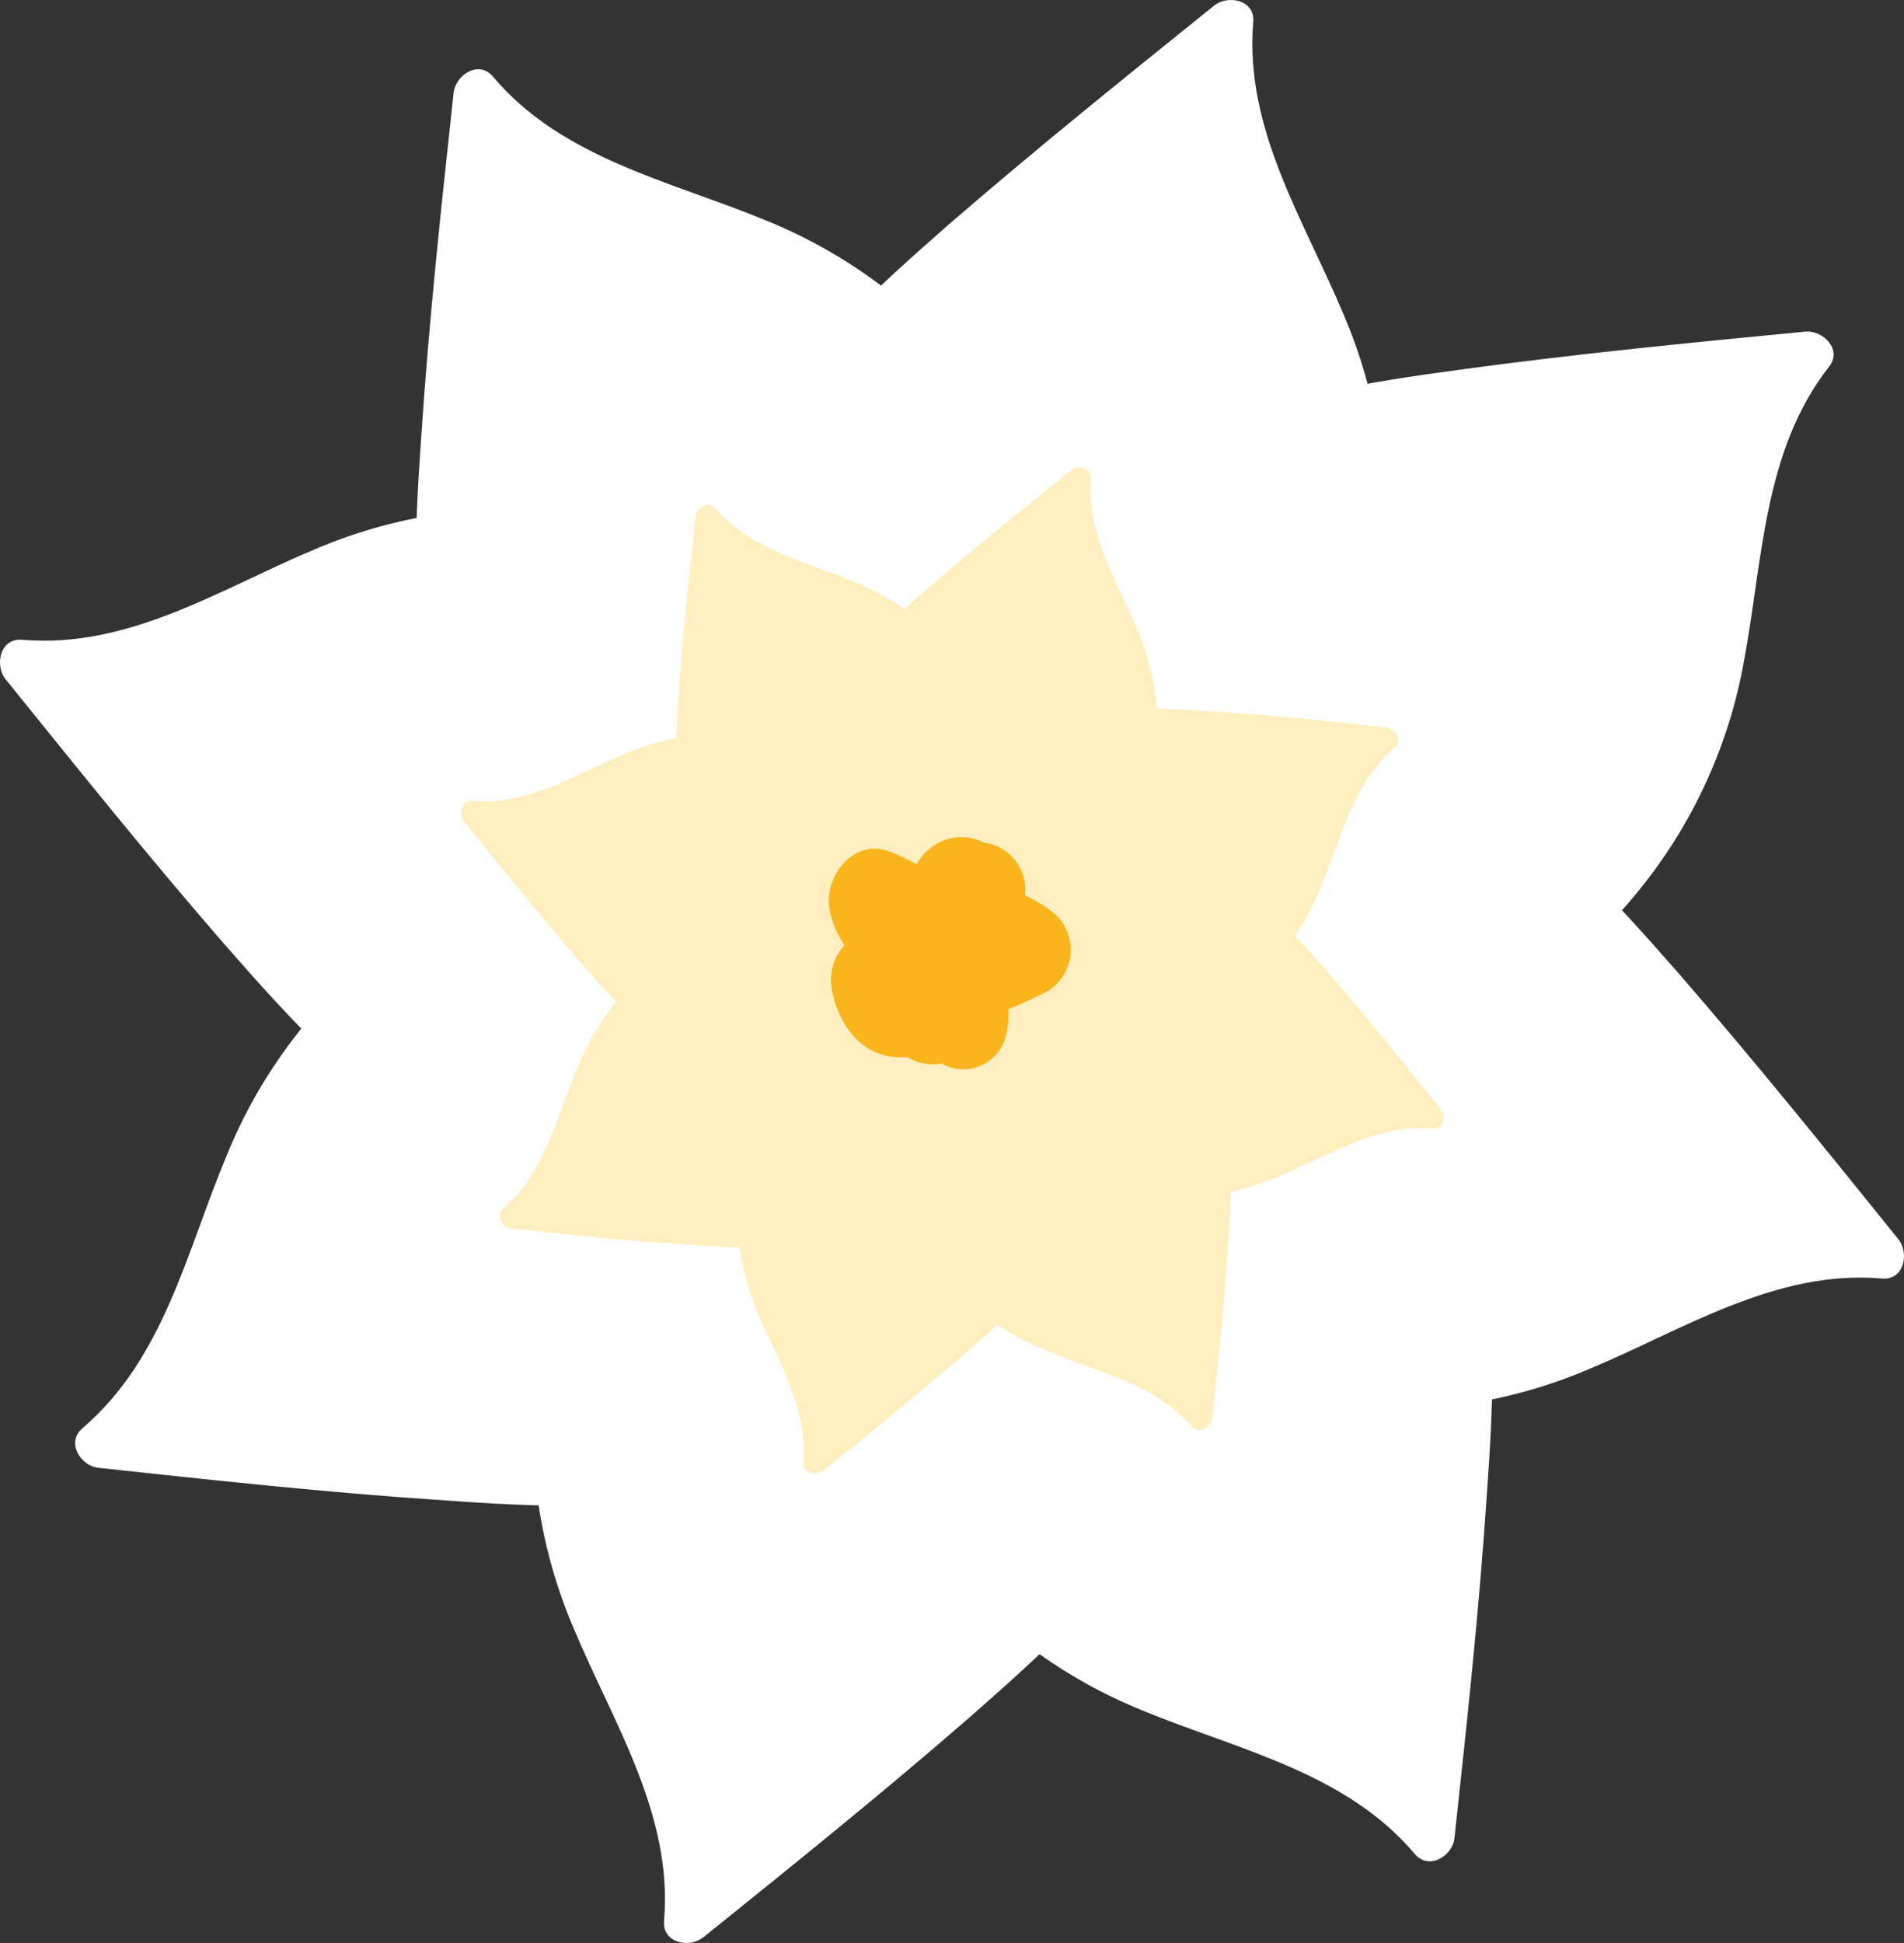
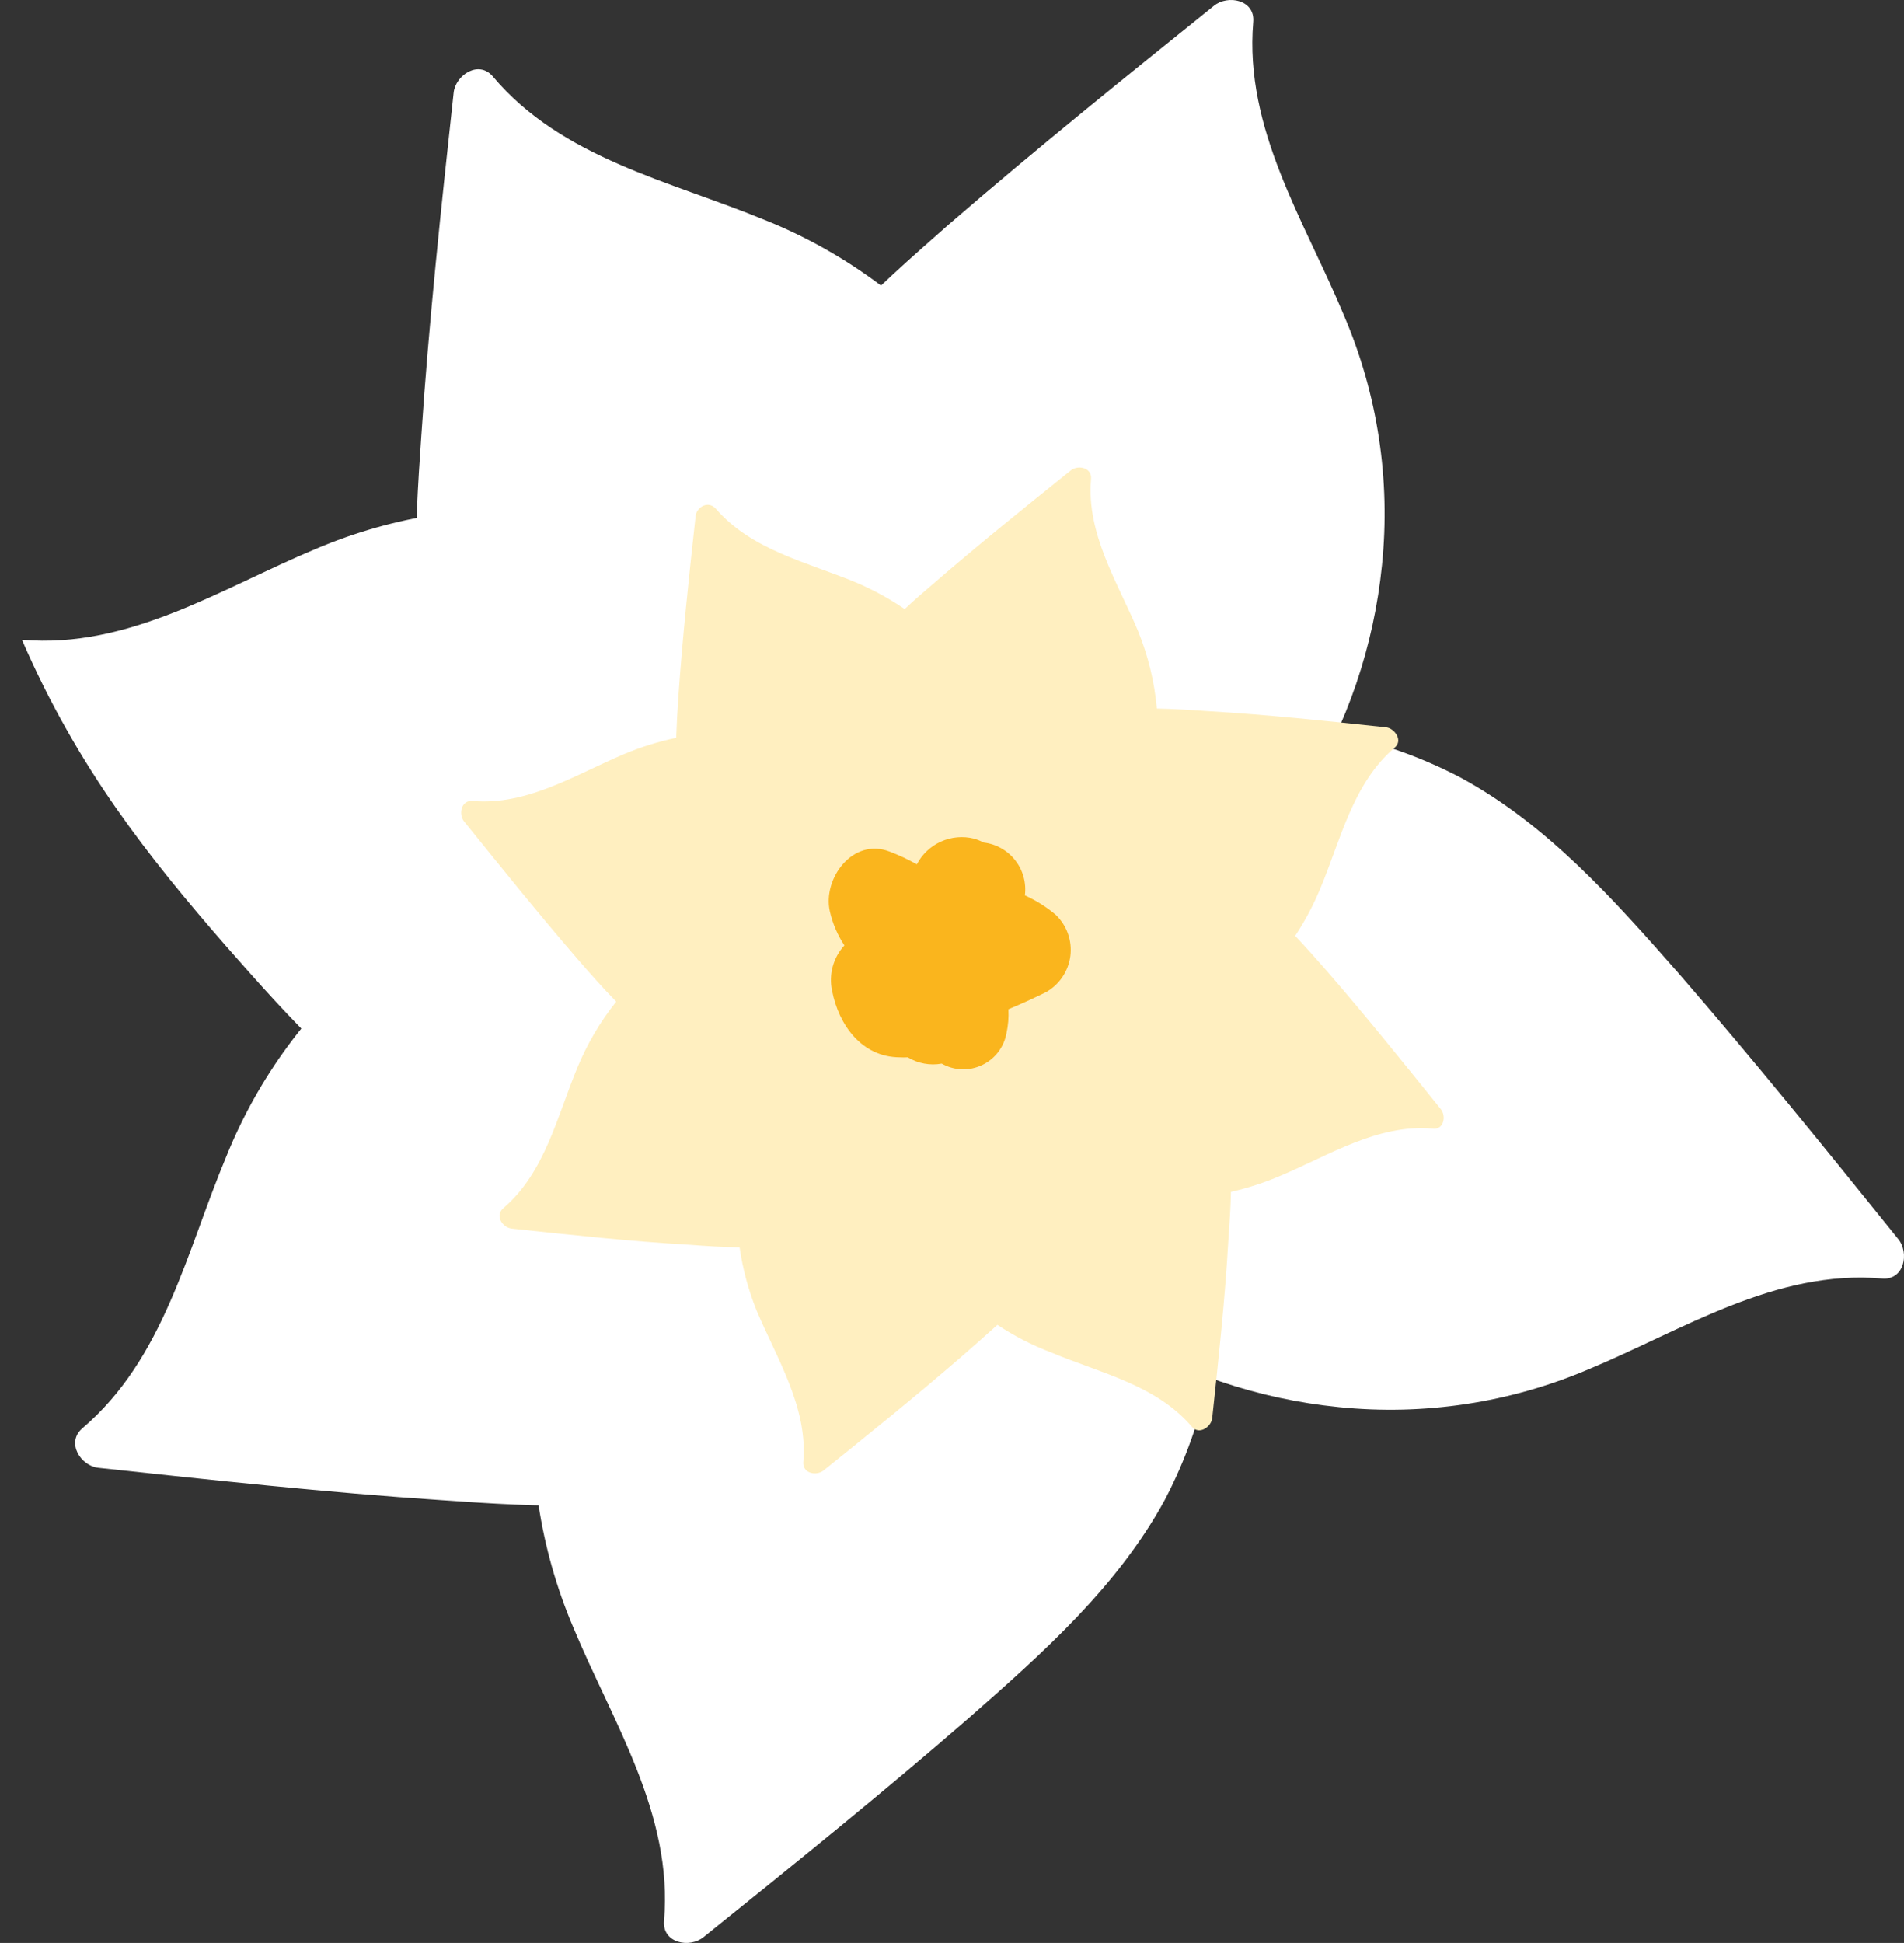
<svg xmlns="http://www.w3.org/2000/svg" viewBox="0 0 49.997 51.015" fill="none">
  <rect x="0" y="0" width="49.997" height="51.015" fill="#333333" stroke="none" />
  <path d="M35.296 8.293C34.259 5.8 32.671 3.396 32.909 0.576C32.96 -0.006 32.242 -0.146 31.877 0.151C29.529 2.041 27.18 3.931 24.895 5.91C22.963 7.609 20.996 9.359 19.756 11.64C18.685 13.681 18.212 15.983 18.391 18.281C18.57 20.579 19.393 22.78 20.767 24.631C20.868 24.764 21.016 24.853 21.181 24.882C21.345 24.91 21.514 24.875 21.654 24.784C24.162 25.581 26.813 25.818 29.422 25.481C29.553 25.466 29.676 25.411 29.775 25.323C31.59 24.188 33.121 22.653 34.25 20.835C35.379 19.016 36.077 16.963 36.29 14.833C36.518 12.604 36.176 10.354 35.296 8.293Z" fill="white" />
  <path d="M20.088 5.778C17.595 4.75 14.758 4.164 12.944 2.011C12.571 1.565 11.959 1.973 11.912 2.436C11.585 5.438 11.262 8.441 11.063 11.448C10.884 13.996 10.744 16.646 11.488 19.13C12.171 21.327 13.459 23.287 15.205 24.785C16.95 26.284 19.083 27.26 21.358 27.603C21.523 27.624 21.69 27.581 21.824 27.483C21.959 27.385 22.052 27.24 22.084 27.077C24.427 25.87 26.478 24.165 28.093 22.082C28.174 21.978 28.222 21.853 28.229 21.721C28.711 19.635 28.707 17.466 28.22 15.381C27.733 13.296 26.774 11.35 25.418 9.694C24 7.96 22.166 6.613 20.088 5.778Z" fill="white" />
-   <path d="M8.293 14.412C5.8 15.452 3.396 17.041 0.576 16.798C-0.001 16.752 -0.146 17.47 0.147 17.835C2.042 20.183 3.931 22.536 5.911 24.813C7.609 26.745 9.359 28.716 11.64 29.951C13.68 31.024 15.982 31.498 18.281 31.32C20.579 31.142 22.78 30.319 24.631 28.945C24.764 28.844 24.854 28.696 24.882 28.531C24.91 28.367 24.875 28.197 24.784 28.057C25.581 25.55 25.819 22.899 25.481 20.29C25.467 20.158 25.412 20.035 25.324 19.937C24.189 18.122 22.653 16.591 20.835 15.462C19.016 14.333 16.963 13.635 14.834 13.422C12.605 13.195 10.355 13.535 8.293 14.412Z" fill="white" />
+   <path d="M8.293 14.412C5.8 15.452 3.396 17.041 0.576 16.798C2.042 20.183 3.931 22.536 5.911 24.813C7.609 26.745 9.359 28.716 11.64 29.951C13.68 31.024 15.982 31.498 18.281 31.32C20.579 31.142 22.78 30.319 24.631 28.945C24.764 28.844 24.854 28.696 24.882 28.531C24.91 28.367 24.875 28.197 24.784 28.057C25.581 25.55 25.819 22.899 25.481 20.29C25.467 20.158 25.412 20.035 25.324 19.937C24.189 18.122 22.653 16.591 20.835 15.462C19.016 14.333 16.963 13.635 14.834 13.422C12.605 13.195 10.355 13.535 8.293 14.412Z" fill="white" />
  <path d="M5.945 30.36C4.896 32.858 4.314 35.673 2.156 37.508C1.732 37.882 2.118 38.489 2.581 38.54C5.58 38.863 8.582 39.19 11.593 39.389C14.142 39.572 16.787 39.712 19.276 38.965C21.472 38.28 23.43 36.992 24.928 35.246C26.426 33.501 27.402 31.369 27.745 29.095C27.765 28.93 27.723 28.763 27.626 28.628C27.529 28.492 27.385 28.398 27.222 28.364C26.018 26.023 24.316 23.974 22.236 22.359C22.135 22.277 22.01 22.229 21.88 22.223C19.792 21.745 17.622 21.751 15.537 22.242C13.452 22.733 11.507 23.696 9.852 25.056C8.123 26.466 6.779 28.291 5.945 30.36Z" fill="white" />
  <path d="M15.05 42.722C16.087 45.215 17.679 47.632 17.437 50.439C17.39 51.021 18.108 51.161 18.473 50.864C20.822 48.974 23.175 47.079 25.451 45.1C27.384 43.402 29.354 41.652 30.59 39.375C31.659 37.336 32.132 35.037 31.954 32.741C31.776 30.446 30.954 28.247 29.584 26.397C29.482 26.264 29.334 26.174 29.169 26.147C29.004 26.119 28.835 26.155 28.696 26.248C26.191 25.441 23.539 25.194 20.928 25.526C20.797 25.54 20.674 25.595 20.576 25.683C18.76 26.819 17.228 28.356 16.099 30.176C14.969 31.996 14.272 34.05 14.061 36.182C13.833 38.41 14.174 40.66 15.05 42.722Z" fill="white" />
-   <path d="M30.017 44.919C32.51 45.946 35.347 46.533 37.16 48.69C37.534 49.115 38.146 48.724 38.192 48.265C38.519 45.263 38.842 42.264 39.042 39.253C39.224 36.705 39.364 34.059 38.617 31.57C37.933 29.375 36.644 27.416 34.899 25.918C33.153 24.42 31.021 23.444 28.747 23.102C28.584 23.084 28.42 23.127 28.287 23.224C28.154 23.32 28.062 23.463 28.029 23.624C25.683 24.824 23.628 26.525 22.011 28.606C21.928 28.709 21.881 28.835 21.875 28.967C21.394 31.053 21.397 33.222 21.885 35.307C22.372 37.392 23.331 39.337 24.687 40.994C26.104 42.731 27.938 44.081 30.017 44.919Z" fill="white" />
  <path d="M41.704 35.957C44.197 34.921 46.614 33.328 49.421 33.57C50.003 33.621 50.143 32.899 49.846 32.534C47.952 30.185 46.058 27.837 44.078 25.556C42.38 23.624 40.634 21.653 38.354 20.417C36.314 19.349 34.015 18.876 31.719 19.054C29.424 19.232 27.225 20.053 25.375 21.424C25.244 21.526 25.156 21.674 25.128 21.839C25.1 22.003 25.135 22.172 25.226 22.311C24.422 24.817 24.177 27.469 24.508 30.079C24.521 30.211 24.576 30.334 24.665 30.432C25.801 32.247 27.337 33.778 29.156 34.908C30.975 36.037 33.029 36.734 35.16 36.947C37.39 37.174 39.641 36.834 41.704 35.957Z" fill="white" />
-   <path d="M45.786 17.41C46.291 14.739 46.291 11.847 48.028 9.63C48.389 9.175 47.863 8.661 47.4 8.708C44.397 8.997 41.39 9.29 38.4 9.698C35.852 10.042 33.249 10.437 30.964 11.664C28.951 12.782 27.294 14.445 26.183 16.462C25.072 18.479 24.552 20.768 24.683 23.067C24.695 23.234 24.771 23.39 24.894 23.503C25.017 23.616 25.178 23.679 25.345 23.679C26.993 25.724 29.069 27.384 31.427 28.542C31.543 28.601 31.675 28.623 31.805 28.605C33.946 28.653 36.07 28.209 38.013 27.308C39.955 26.407 41.666 25.072 43.013 23.407C44.43 21.675 45.384 19.612 45.786 17.41Z" fill="white" />
  <path d="M37.832 29.12C36.855 27.906 35.878 26.691 34.859 25.515C34.583 25.2 34.302 24.882 34.01 24.572C34.27 24.178 34.492 23.76 34.672 23.323C35.207 22.049 35.521 20.571 36.621 19.632C36.851 19.441 36.621 19.127 36.401 19.097C34.85 18.932 33.3 18.766 31.729 18.673C31.304 18.643 30.833 18.613 30.378 18.605C30.315 17.903 30.148 17.214 29.881 16.562C29.346 15.288 28.522 14.014 28.65 12.574C28.675 12.272 28.302 12.2 28.115 12.353C26.9 13.33 25.685 14.307 24.509 15.326C24.258 15.543 24.008 15.751 23.757 15.993C23.356 15.72 22.929 15.486 22.483 15.296C21.209 14.765 19.731 14.447 18.792 13.351C18.58 13.126 18.262 13.334 18.262 13.589C18.092 15.139 17.926 16.689 17.816 18.261C17.79 18.63 17.769 19 17.756 19.373C17.289 19.471 16.833 19.613 16.393 19.798C15.119 20.333 13.845 21.157 12.409 21.03C12.108 21.004 12.035 21.378 12.184 21.565C13.165 22.78 14.142 23.994 15.157 25.171C15.488 25.553 15.824 25.935 16.181 26.3C15.761 26.827 15.418 27.41 15.161 28.033C14.63 29.307 14.312 30.789 13.216 31.724C12.987 31.919 13.195 32.233 13.437 32.259C14.987 32.424 16.537 32.594 18.109 32.684C18.533 32.718 18.984 32.743 19.421 32.752C19.503 33.316 19.651 33.87 19.863 34.399C20.398 35.673 21.217 36.948 21.094 38.387C21.069 38.689 21.438 38.761 21.629 38.608C22.844 37.631 24.054 36.654 25.231 35.635C25.554 35.355 25.876 35.07 26.191 34.786C26.633 35.08 27.108 35.324 27.605 35.512C28.879 36.047 30.361 36.361 31.296 37.461C31.491 37.691 31.805 37.461 31.831 37.241C31.996 35.69 32.166 34.14 32.255 32.569C32.285 32.144 32.315 31.719 32.323 31.295C32.77 31.193 33.206 31.051 33.627 30.87C34.901 30.335 36.175 29.511 37.611 29.634C37.913 29.681 37.985 29.303 37.832 29.12Z" fill="#FFEFC0" />
  <path d="M27.723 24.02C27.478 23.813 27.205 23.642 26.912 23.51C26.933 23.348 26.921 23.183 26.878 23.025C26.835 22.867 26.761 22.72 26.66 22.59C26.559 22.461 26.434 22.353 26.291 22.273C26.149 22.192 25.992 22.141 25.829 22.122C25.748 22.079 25.662 22.045 25.575 22.02C25.285 21.948 24.98 21.975 24.708 22.098C24.436 22.22 24.213 22.431 24.075 22.695C23.845 22.565 23.605 22.453 23.357 22.359C22.393 21.986 21.599 23.069 21.79 23.927C21.863 24.246 21.992 24.55 22.173 24.823C22.027 24.981 21.922 25.173 21.866 25.38C21.81 25.588 21.804 25.806 21.85 26.016C22.024 26.912 22.627 27.753 23.621 27.762C23.693 27.766 23.765 27.766 23.837 27.762C24.104 27.924 24.422 27.983 24.729 27.927C24.889 28.018 25.068 28.069 25.251 28.076C25.435 28.083 25.617 28.046 25.783 27.968C25.95 27.89 26.095 27.774 26.207 27.629C26.319 27.484 26.395 27.314 26.428 27.133C26.474 26.925 26.491 26.713 26.479 26.5C26.81 26.364 27.142 26.211 27.469 26.05C27.642 25.952 27.79 25.815 27.9 25.65C28.011 25.485 28.082 25.297 28.107 25.099C28.131 24.902 28.11 24.702 28.043 24.514C27.977 24.327 27.867 24.158 27.723 24.02Z" fill="#FAB51D" />
</svg>